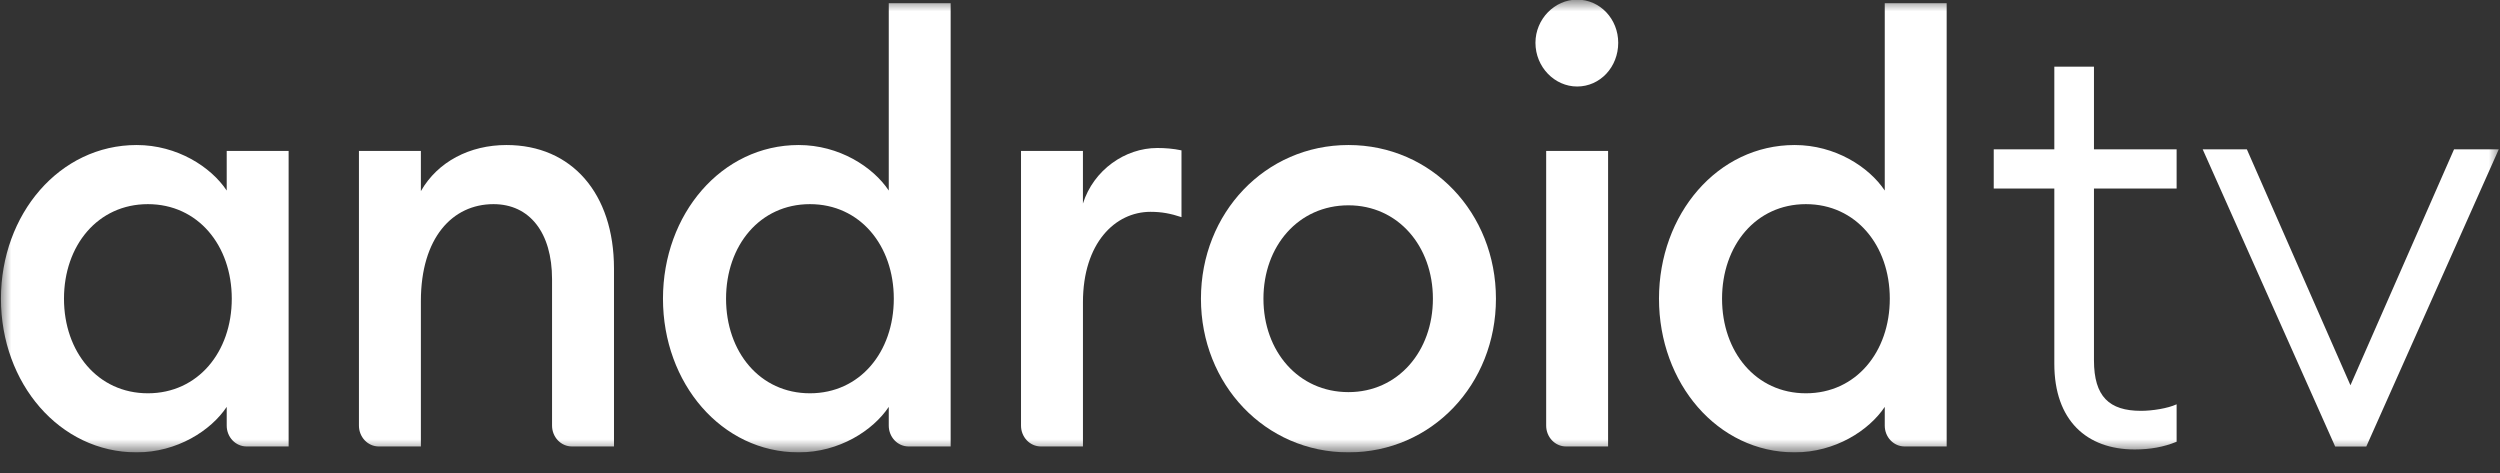
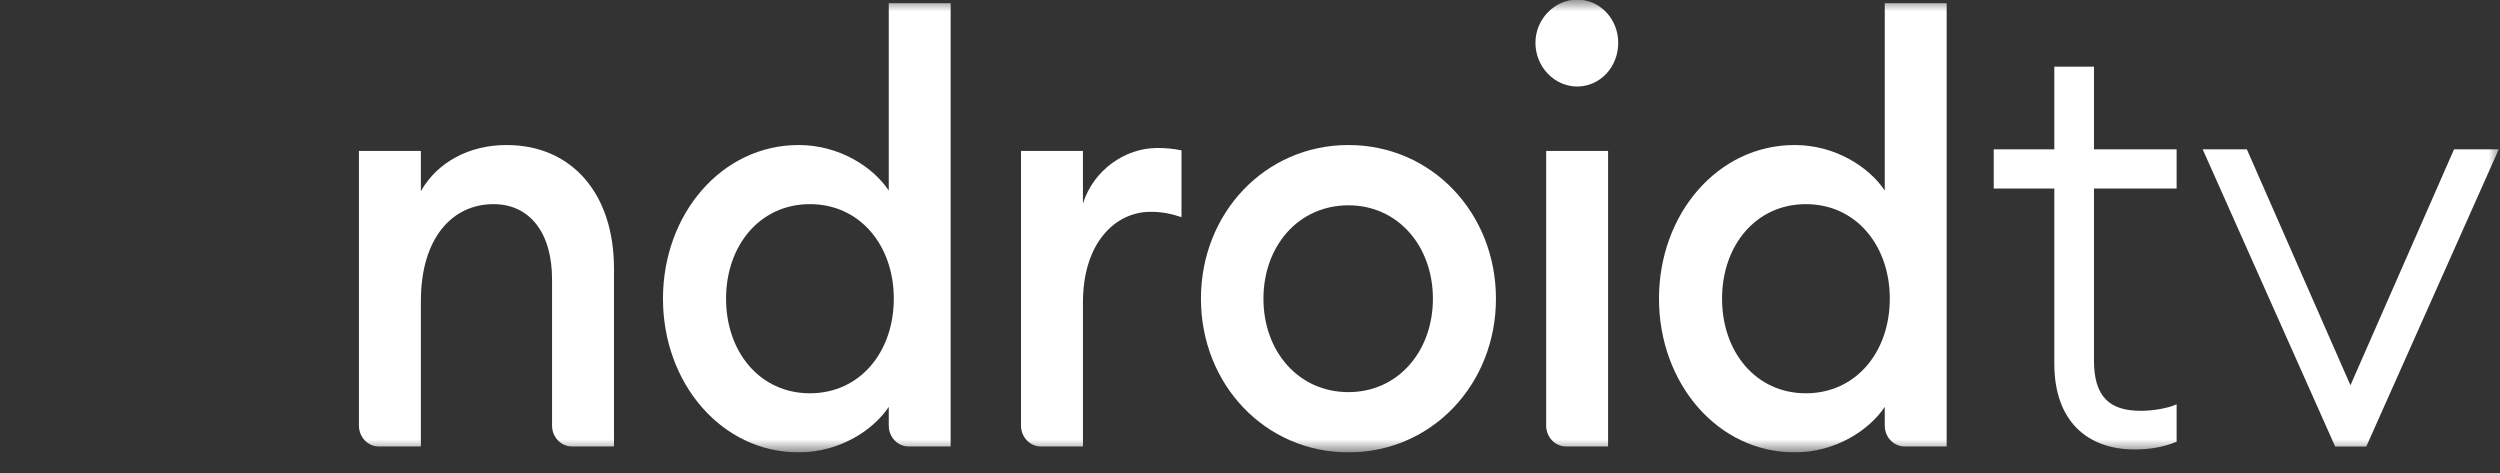
<svg xmlns="http://www.w3.org/2000/svg" width="111" height="21" viewBox="0 0 111 21" fill="none">
  <rect x="0" y="0" width="111" height="21" fill="#333333" stroke="none" />
  <g clip-path="url(#clip0_1856_461)">
    <mask id="mask0_1856_461" style="mask-type:luminance" maskUnits="userSpaceOnUse" x="0" y="0" width="111" height="21">
      <path d="M111 0H0V20.102H111V0Z" fill="white" />
    </mask>
    <g mask="url(#mask0_1856_461)">
-       <path d="M6.066 6.439C7.866 6.439 9.367 7.41 10.066 8.46V6.701H12.815V19.823H10.948C10.461 19.823 10.066 19.409 10.066 18.897V18.066C9.367 19.115 7.866 20.085 6.066 20.085C2.642 20.085 0.042 17.016 0.042 13.263C0.042 9.51 2.642 6.439 6.066 6.439ZM6.566 9.064C4.341 9.064 2.841 10.9 2.841 13.263C2.841 15.624 4.341 17.462 6.566 17.462C8.791 17.462 10.291 15.624 10.291 13.263C10.291 10.9 8.791 9.064 6.566 9.064Z" fill="white" />
      <path d="M15.937 6.701H18.687V8.486C19.436 7.174 20.862 6.439 22.487 6.439C25.386 6.439 27.261 8.591 27.261 11.924V19.823H25.393C24.906 19.823 24.511 19.408 24.511 18.897V12.397C24.511 10.324 23.511 9.064 21.912 9.064C20.087 9.064 18.687 10.56 18.687 13.367V19.823H16.818C16.332 19.823 15.937 19.408 15.937 18.897V6.701Z" fill="white" />
      <path d="M35.461 6.439C37.26 6.439 38.761 7.41 39.461 8.46V0.141H42.209V19.823H40.342C39.856 19.823 39.461 19.409 39.461 18.897V18.066C38.761 19.115 37.26 20.085 35.461 20.085C32.036 20.085 29.436 17.015 29.436 13.262C29.436 9.509 32.036 6.439 35.461 6.439ZM35.961 9.064C33.737 9.064 32.237 10.9 32.237 13.262C32.237 15.624 33.737 17.462 35.961 17.462C38.185 17.462 39.685 15.624 39.685 13.262C39.685 10.9 38.185 9.064 35.961 9.064Z" fill="white" />
      <path d="M45.333 6.702H48.082V9.037C48.557 7.541 49.957 6.571 51.382 6.571C51.731 6.571 52.083 6.597 52.458 6.676V9.641C51.981 9.483 51.583 9.405 51.083 9.405C49.508 9.405 48.083 10.796 48.083 13.421V19.823H46.215C45.728 19.823 45.333 19.408 45.333 18.897L45.333 6.702Z" fill="white" />
      <path d="M59.871 20.085C56.172 20.085 53.322 17.067 53.322 13.263C53.322 9.458 56.172 6.439 59.871 6.439C63.572 6.439 66.42 9.457 66.42 13.263C66.42 17.067 63.572 20.085 59.871 20.085ZM59.871 17.41C62.071 17.41 63.621 15.598 63.621 13.263C63.621 10.928 62.071 9.116 59.871 9.116C57.647 9.116 56.097 10.928 56.097 13.263C56.097 15.598 57.647 17.41 59.871 17.41Z" fill="white" />
-       <path d="M70.024 3.841C69.024 3.841 68.174 2.976 68.174 1.899C68.174 0.849 69.024 -0.017 70.024 -0.017C71.048 -0.017 71.849 0.849 71.849 1.899C71.849 2.976 71.048 3.841 70.024 3.841ZM68.65 6.701H71.399V19.823H69.531C69.044 19.823 68.65 19.407 68.65 18.897V6.701Z" fill="white" />
+       <path d="M70.024 3.841C69.024 3.841 68.174 2.976 68.174 1.899C68.174 0.849 69.024 -0.017 70.024 -0.017C71.048 -0.017 71.849 0.849 71.849 1.899C71.849 2.976 71.048 3.841 70.024 3.841ZM68.65 6.701H71.399V19.823H69.531C69.044 19.823 68.65 19.407 68.65 18.897V6.701" fill="white" />
      <path d="M79.682 6.439C81.482 6.439 82.982 7.41 83.683 8.46V0.141H86.432V19.823H84.565C84.077 19.823 83.683 19.409 83.683 18.897V18.066C82.982 19.115 81.482 20.085 79.682 20.085C76.259 20.085 73.659 17.015 73.659 13.262C73.659 9.509 76.259 6.439 79.682 6.439ZM80.182 9.064C77.959 9.064 76.459 10.9 76.459 13.262C76.459 15.624 77.959 17.462 80.182 17.462C82.407 17.462 83.907 15.624 83.907 13.262C83.907 10.9 82.407 9.064 80.182 9.064Z" fill="white" />
      <path d="M91.212 8.371H88.522V6.63H91.212V2.961H92.972V6.63H96.642V8.371H92.972V15.998C92.972 17.608 93.651 18.241 95.058 18.241C95.561 18.241 96.24 18.135 96.642 17.951V19.613C96.063 19.851 95.46 19.956 94.781 19.956C92.645 19.956 91.212 18.662 91.212 16.155V8.371Z" fill="white" />
      <path d="M110.946 6.629L105.064 19.825H103.681L97.799 6.629H99.76L104.36 17.106L108.96 6.629H110.946Z" fill="white" />
    </g>
  </g>
  <defs>
    <clipPath id="clip0_1856_461">
      <rect width="111" height="20.102" fill="white" />
    </clipPath>
  </defs>
</svg>